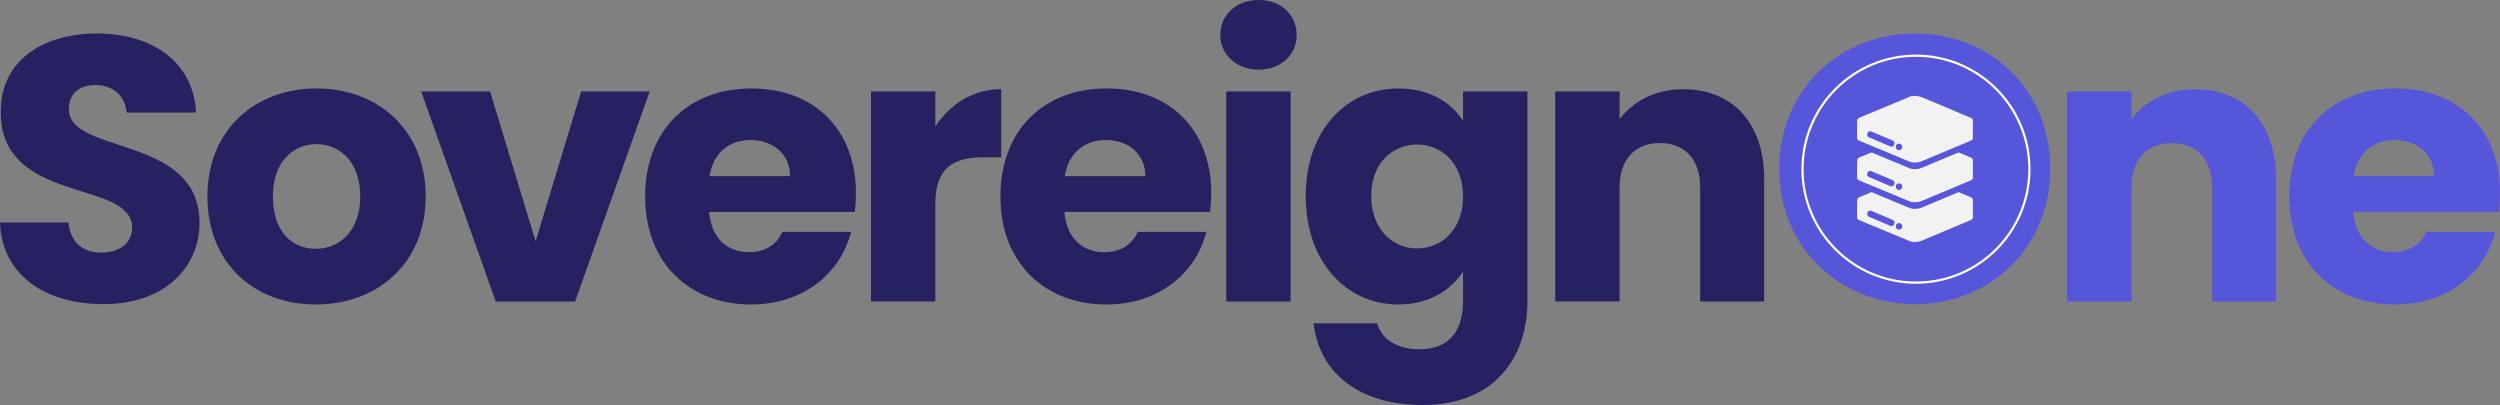
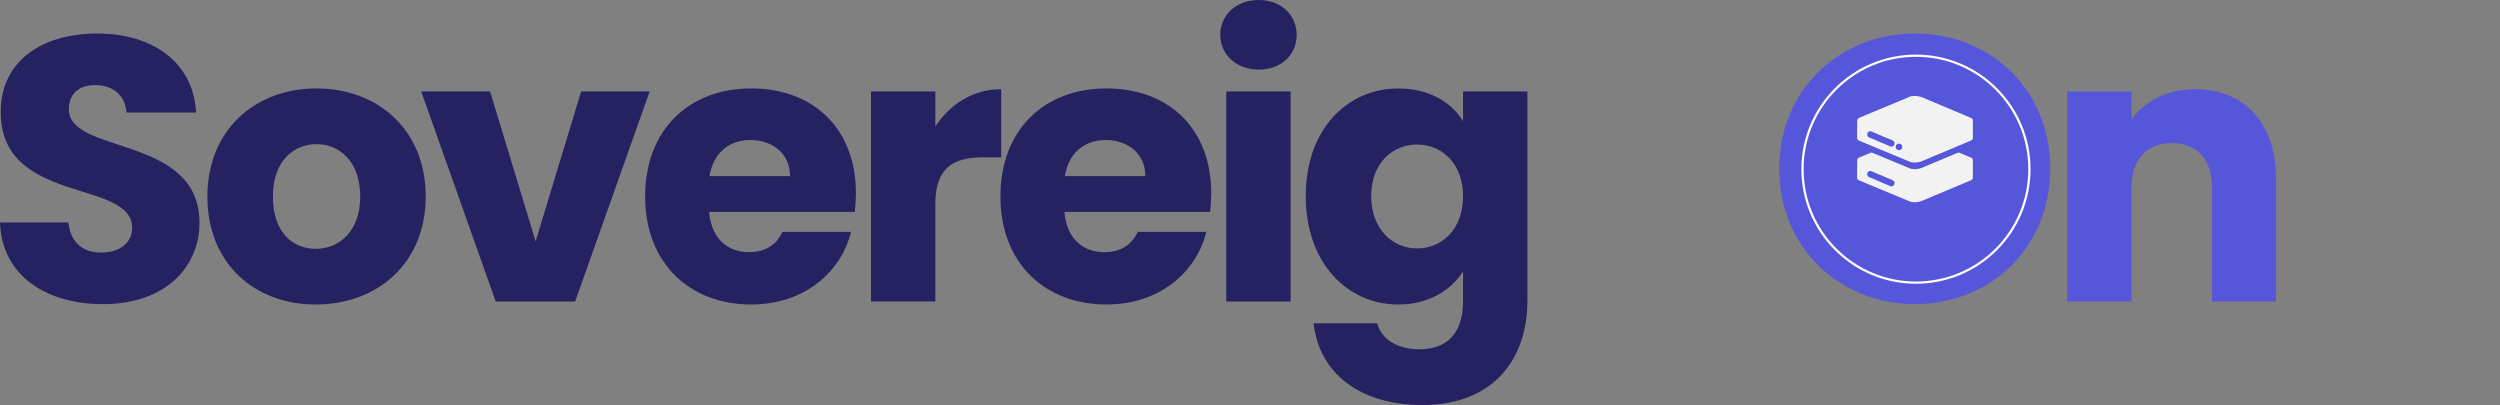
<svg xmlns="http://www.w3.org/2000/svg" id="Layer_2" width="1155.65" height="187.22" viewBox="0 0 1155.65 187.22">
  <rect x="0" y="0" width="1155.65" height="187.22" fill="#808080" stroke="none" />
  <g id="logo">
    <g id="logo_-_sovereignone_-_no_tag_-_color">
      <path d="M47.68,140.59c-26.27,0-46.81-13.05-47.68-37.76h31.67c.87,9.4,6.79,13.92,15.14,13.92s14.27-4.35,14.27-11.48C61.07,82.65,0,94.83.35,51.5.35,28.36,19.31,15.49,44.89,15.49s44.54,13.22,45.76,36.54h-32.19c-.52-7.83-6.09-12.53-14.09-12.7-7.13-.17-12.53,3.48-12.53,11.14,0,21.23,60.38,11.66,60.38,52.55,0,20.53-16.01,37.58-44.54,37.58Z" fill="#262261" stroke-width="0" />
      <path d="M145.98,140.76c-28.54,0-50.11-19.14-50.11-49.94s22.1-49.94,50.46-49.94,50.46,19.14,50.46,49.94-22.27,49.94-50.81,49.94ZM145.98,115.01c10.61,0,20.53-7.83,20.53-24.19s-9.74-24.19-20.18-24.19-20.18,7.66-20.18,24.19,9.05,24.19,19.84,24.19Z" fill="#262261" stroke-width="0" />
      <path d="M226.54,42.28l21.05,69.25,21.05-69.25h31.67l-34.45,97.09h-36.71l-34.45-97.09h31.84Z" fill="#262261" stroke-width="0" />
      <path d="M347.29,140.76c-28.54,0-49.07-19.14-49.07-49.94s20.18-49.94,49.07-49.94,48.37,18.79,48.37,48.37c0,2.78-.17,5.74-.52,8.7h-67.34c1.04,12.7,8.87,18.62,18.44,18.62,8.35,0,13.05-4.18,15.49-9.4h31.67c-4.7,18.97-21.92,33.58-46.11,33.58ZM327.97,81.43h37.24c0-10.61-8.35-16.7-18.27-16.7s-17.23,5.92-18.97,16.7Z" fill="#262261" stroke-width="0" />
      <path d="M432.37,139.37h-29.75V42.28h29.75v16.18c6.79-10.27,17.4-17.23,30.45-17.23v31.49h-8.18c-14.09,0-22.27,4.87-22.27,21.58v45.07Z" fill="#262261" stroke-width="0" />
      <path d="M511.53,140.76c-28.54,0-49.07-19.14-49.07-49.94s20.18-49.94,49.07-49.94,48.37,18.79,48.37,48.37c0,2.78-.17,5.74-.52,8.7h-67.34c1.04,12.7,8.87,18.62,18.44,18.62,8.35,0,13.05-4.18,15.49-9.4h31.67c-4.7,18.97-21.92,33.58-46.11,33.58ZM492.22,81.43h37.24c0-10.61-8.35-16.7-18.27-16.7s-17.23,5.92-18.97,16.7Z" fill="#262261" stroke-width="0" />
      <path d="M564.08,16.18c0-9.05,7.13-16.18,17.75-16.18s17.57,7.13,17.57,16.18-7.13,16.01-17.57,16.01-17.75-7.13-17.75-16.01ZM566.86,42.28h29.75v97.09h-29.75V42.28Z" fill="#262261" stroke-width="0" />
      <path d="M646.38,40.89c14.27,0,24.71,6.44,29.93,15.14v-13.75h29.75v96.92c0,25.92-14.96,48.02-48.55,48.02-28.88,0-47.67-14.62-50.28-37.76h29.41c1.91,7.31,9.22,12.01,19.49,12.01,11.31,0,20.18-5.92,20.18-22.27v-13.75c-5.39,8.53-15.66,15.31-29.93,15.31-23.84,0-42.8-19.49-42.8-50.11s18.97-49.76,42.8-49.76ZM655.08,66.81c-11.14,0-21.23,8.35-21.23,23.84s10.09,24.19,21.23,24.19,21.23-8.53,21.23-24.01-9.92-24.01-21.23-24.01Z" fill="#262261" stroke-width="0" />
-       <path d="M785.92,86.65c0-13.22-7.31-20.53-18.62-20.53s-18.62,7.31-18.62,20.53v52.72h-29.75V42.28h29.75v12.88c5.92-8.18,16.36-13.92,29.41-13.92,22.45,0,37.41,15.31,37.41,41.41v56.72h-29.58v-52.72Z" fill="#262261" stroke-width="0" />
      <path d="M885.27,140.59c-34.62,0-62.81-25.93-62.81-62.64s28.19-62.46,62.81-62.46,62.46,25.75,62.46,62.46-27.84,62.64-62.46,62.64ZM885.27,113.45c19.49,0,32.19-14.09,32.19-35.5s-12.7-35.5-32.19-35.5-32.36,13.75-32.36,35.5,12.53,35.5,32.36,35.5Z" fill="#5656db" stroke-width="0" />
      <path d="M1022.54,86.65c0-13.22-7.31-20.53-18.62-20.53s-18.62,7.31-18.62,20.53v52.72h-29.75V42.28h29.75v12.88c5.92-8.18,16.36-13.92,29.41-13.92,22.45,0,37.41,15.31,37.41,41.41v56.72h-29.58v-52.72Z" fill="#5656db" stroke-width="0" />
-       <path d="M1107.28,140.76c-28.54,0-49.07-19.14-49.07-49.94s20.18-49.94,49.07-49.94,48.37,18.79,48.37,48.37c0,2.78-.17,5.74-.52,8.7h-67.34c1.04,12.7,8.87,18.62,18.44,18.62,8.35,0,13.05-4.18,15.49-9.4h31.67c-4.7,18.97-21.92,33.58-46.11,33.58ZM1087.96,81.43h37.24c0-10.61-8.35-16.7-18.27-16.7s-17.23,5.92-18.97,16.7Z" fill="#5656db" stroke-width="0" />
      <circle cx="885.99" cy="77.79" r="44.23" fill="#5656db" stroke-width="0" />
-       <polygon points="885.31 81.06 886.46 81.16 887.52 81.39 888.77 81.8 891.72 83.05 910.09 90.8 911.16 91.22 911.76 91.68 911.99 92.19 911.99 92.83 911.99 100.31 911.99 100.77 911.66 101.28 911.2 101.65 887.98 111.39 887.02 111.67 886.05 111.8 884.85 111.85 883.83 111.76 882.82 111.48 859.37 101.74 858.91 101.42 858.54 101.05 858.44 100.54 858.54 92.33 858.68 91.82 859.09 91.36 859.97 90.94 882.35 81.62 883.18 81.25 884.34 81.06 885.31 81.06" fill="#f2f2f2" stroke-width="0" />
      <rect x="862.7" y="99.48" width="13.46" height="2.94" rx="1.32" ry="1.32" transform="translate(108.8 -332.1) rotate(23.03)" fill="#5656db" stroke-width="0" />
-       <circle cx="877.83" cy="104.63" r="1.51" fill="#5656db" stroke-width="0" />
      <polygon points="885.31 65.76 886.46 65.86 887.52 66.09 888.77 66.5 891.72 67.75 910.09 75.5 911.16 75.92 911.76 76.38 911.99 76.89 911.99 77.53 911.99 85.01 911.99 85.47 911.66 85.98 911.2 86.35 887.98 96.09 887.02 96.36 886.05 96.5 884.85 96.55 883.83 96.46 882.82 96.18 859.37 86.44 858.91 86.12 858.54 85.75 858.44 85.24 858.54 77.03 858.68 76.52 859.09 76.06 859.97 75.64 882.35 66.32 883.18 65.95 884.34 65.76 885.31 65.76" fill="#5656db" stroke-width="0" />
      <polygon points="885.31 62.7 886.46 62.8 887.52 63.03 888.77 63.44 891.72 64.69 910.09 72.44 911.16 72.86 911.76 73.32 911.99 73.83 911.99 74.47 911.99 81.95 911.99 82.41 911.66 82.92 911.2 83.29 887.98 93.03 887.02 93.3 886.05 93.44 884.85 93.49 883.83 93.4 882.82 93.12 859.37 83.38 858.91 83.06 858.54 82.69 858.44 82.18 858.54 73.97 858.68 73.46 859.09 73 859.97 72.58 882.35 63.26 883.18 62.89 884.34 62.7 885.31 62.7" fill="#f2f2f2" stroke-width="0" />
      <rect x="862.7" y="81.12" width="13.46" height="2.94" rx="1.32" ry="1.32" transform="translate(101.61 -333.56) rotate(23.03)" fill="#5656db" stroke-width="0" />
-       <circle cx="877.83" cy="86.26" r="1.51" fill="#5656db" stroke-width="0" />
      <polygon points="885.31 47.4 886.46 47.49 887.52 47.73 888.77 48.14 891.72 49.39 910.09 57.14 911.16 57.56 911.76 58.02 911.99 58.53 911.99 59.17 911.99 66.65 911.99 67.11 911.66 67.62 911.2 67.99 887.98 77.73 887.02 78 886.05 78.14 884.85 78.19 883.83 78.1 882.82 77.82 859.37 68.08 858.91 67.76 858.54 67.39 858.44 66.88 858.54 58.66 858.68 58.16 859.09 57.7 859.97 57.28 882.35 47.96 883.18 47.59 884.34 47.4 885.31 47.4" fill="#5656db" stroke-width="0" />
      <polygon points="885.31 44.34 886.46 44.43 887.52 44.67 888.77 45.08 891.72 46.33 910.09 54.08 911.16 54.5 911.76 54.96 911.99 55.47 911.99 56.11 911.99 63.59 911.99 64.05 911.66 64.56 911.2 64.93 887.98 74.67 887.02 74.94 886.05 75.08 884.85 75.13 883.83 75.04 882.82 74.76 859.37 65.02 858.91 64.7 858.54 64.33 858.44 63.82 858.54 55.6 858.68 55.1 859.09 54.64 859.97 54.22 882.35 44.9 883.18 44.53 884.34 44.34 885.31 44.34" fill="#f2f2f2" stroke-width="0" />
      <rect x="862.7" y="62.76" width="13.46" height="2.94" rx="1.32" ry="1.32" transform="translate(94.43 -335.02) rotate(23.03)" fill="#5656db" stroke-width="0" />
      <circle cx="877.83" cy="67.9" r="1.51" fill="#5656db" stroke-width="0" />
      <circle cx="885.67" cy="78.2" r="52.45" fill="none" stroke="#fff" stroke-miterlimit="10" stroke-width="1.03" />
    </g>
  </g>
</svg>